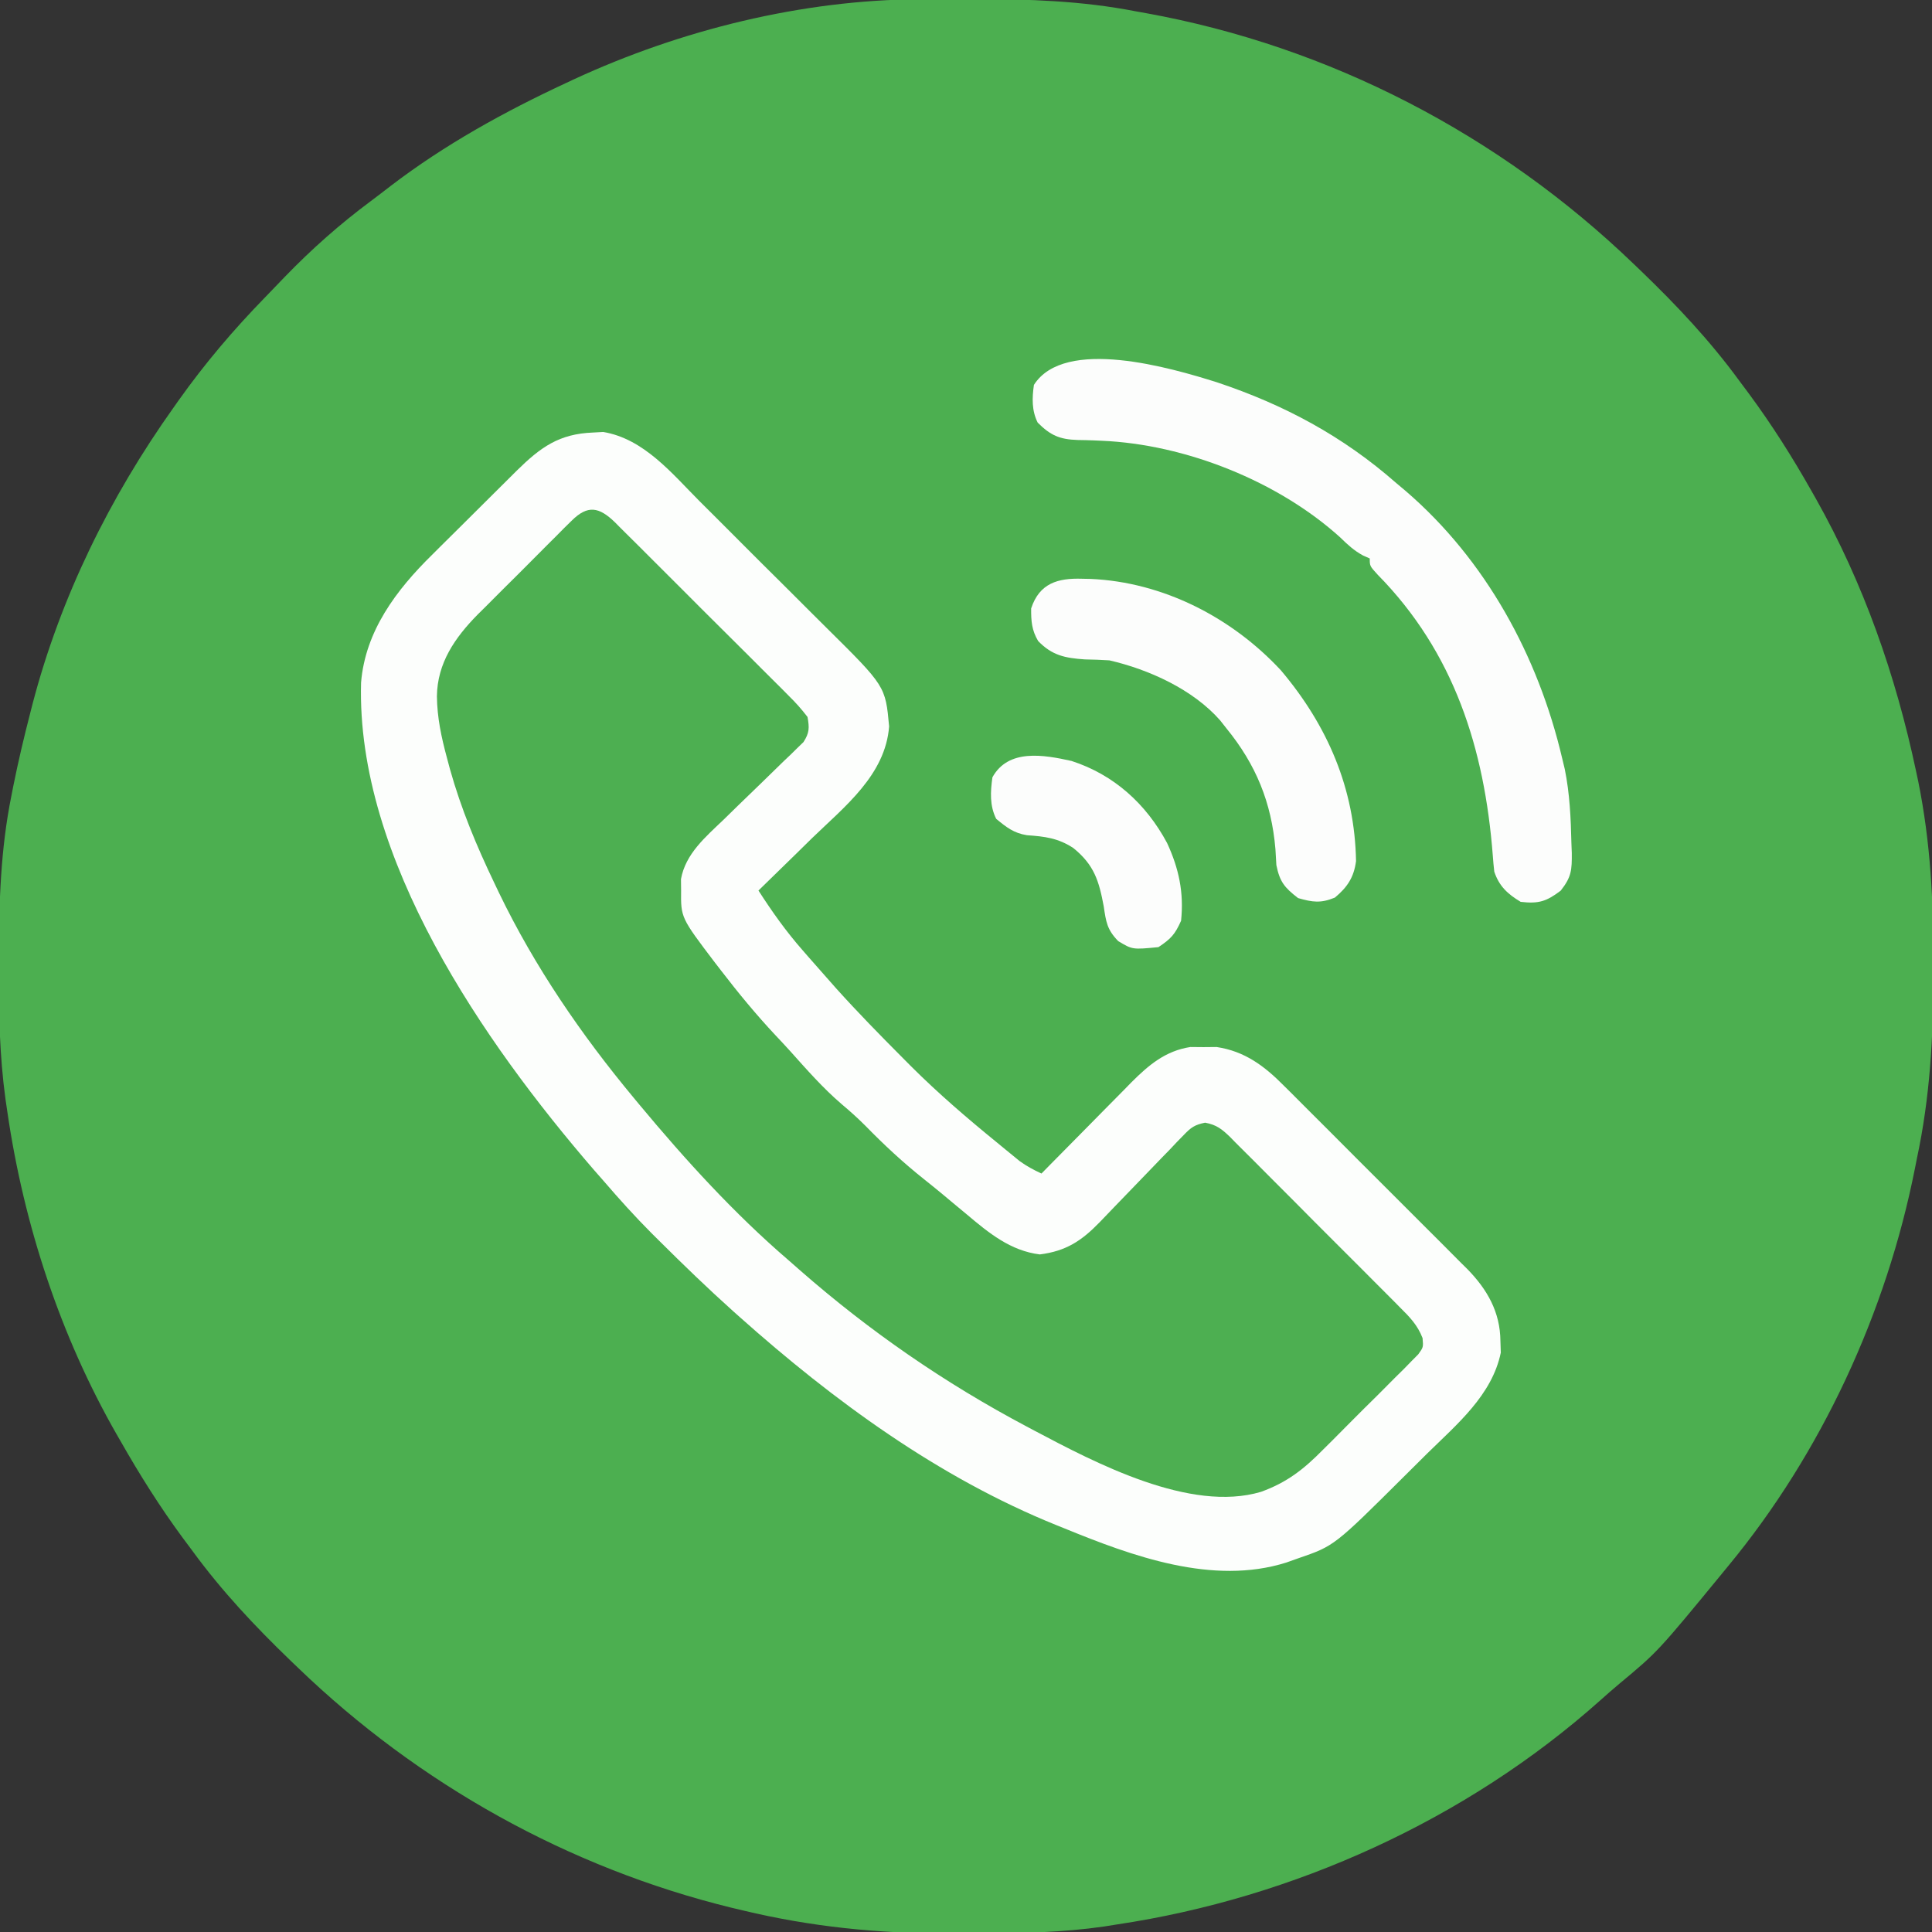
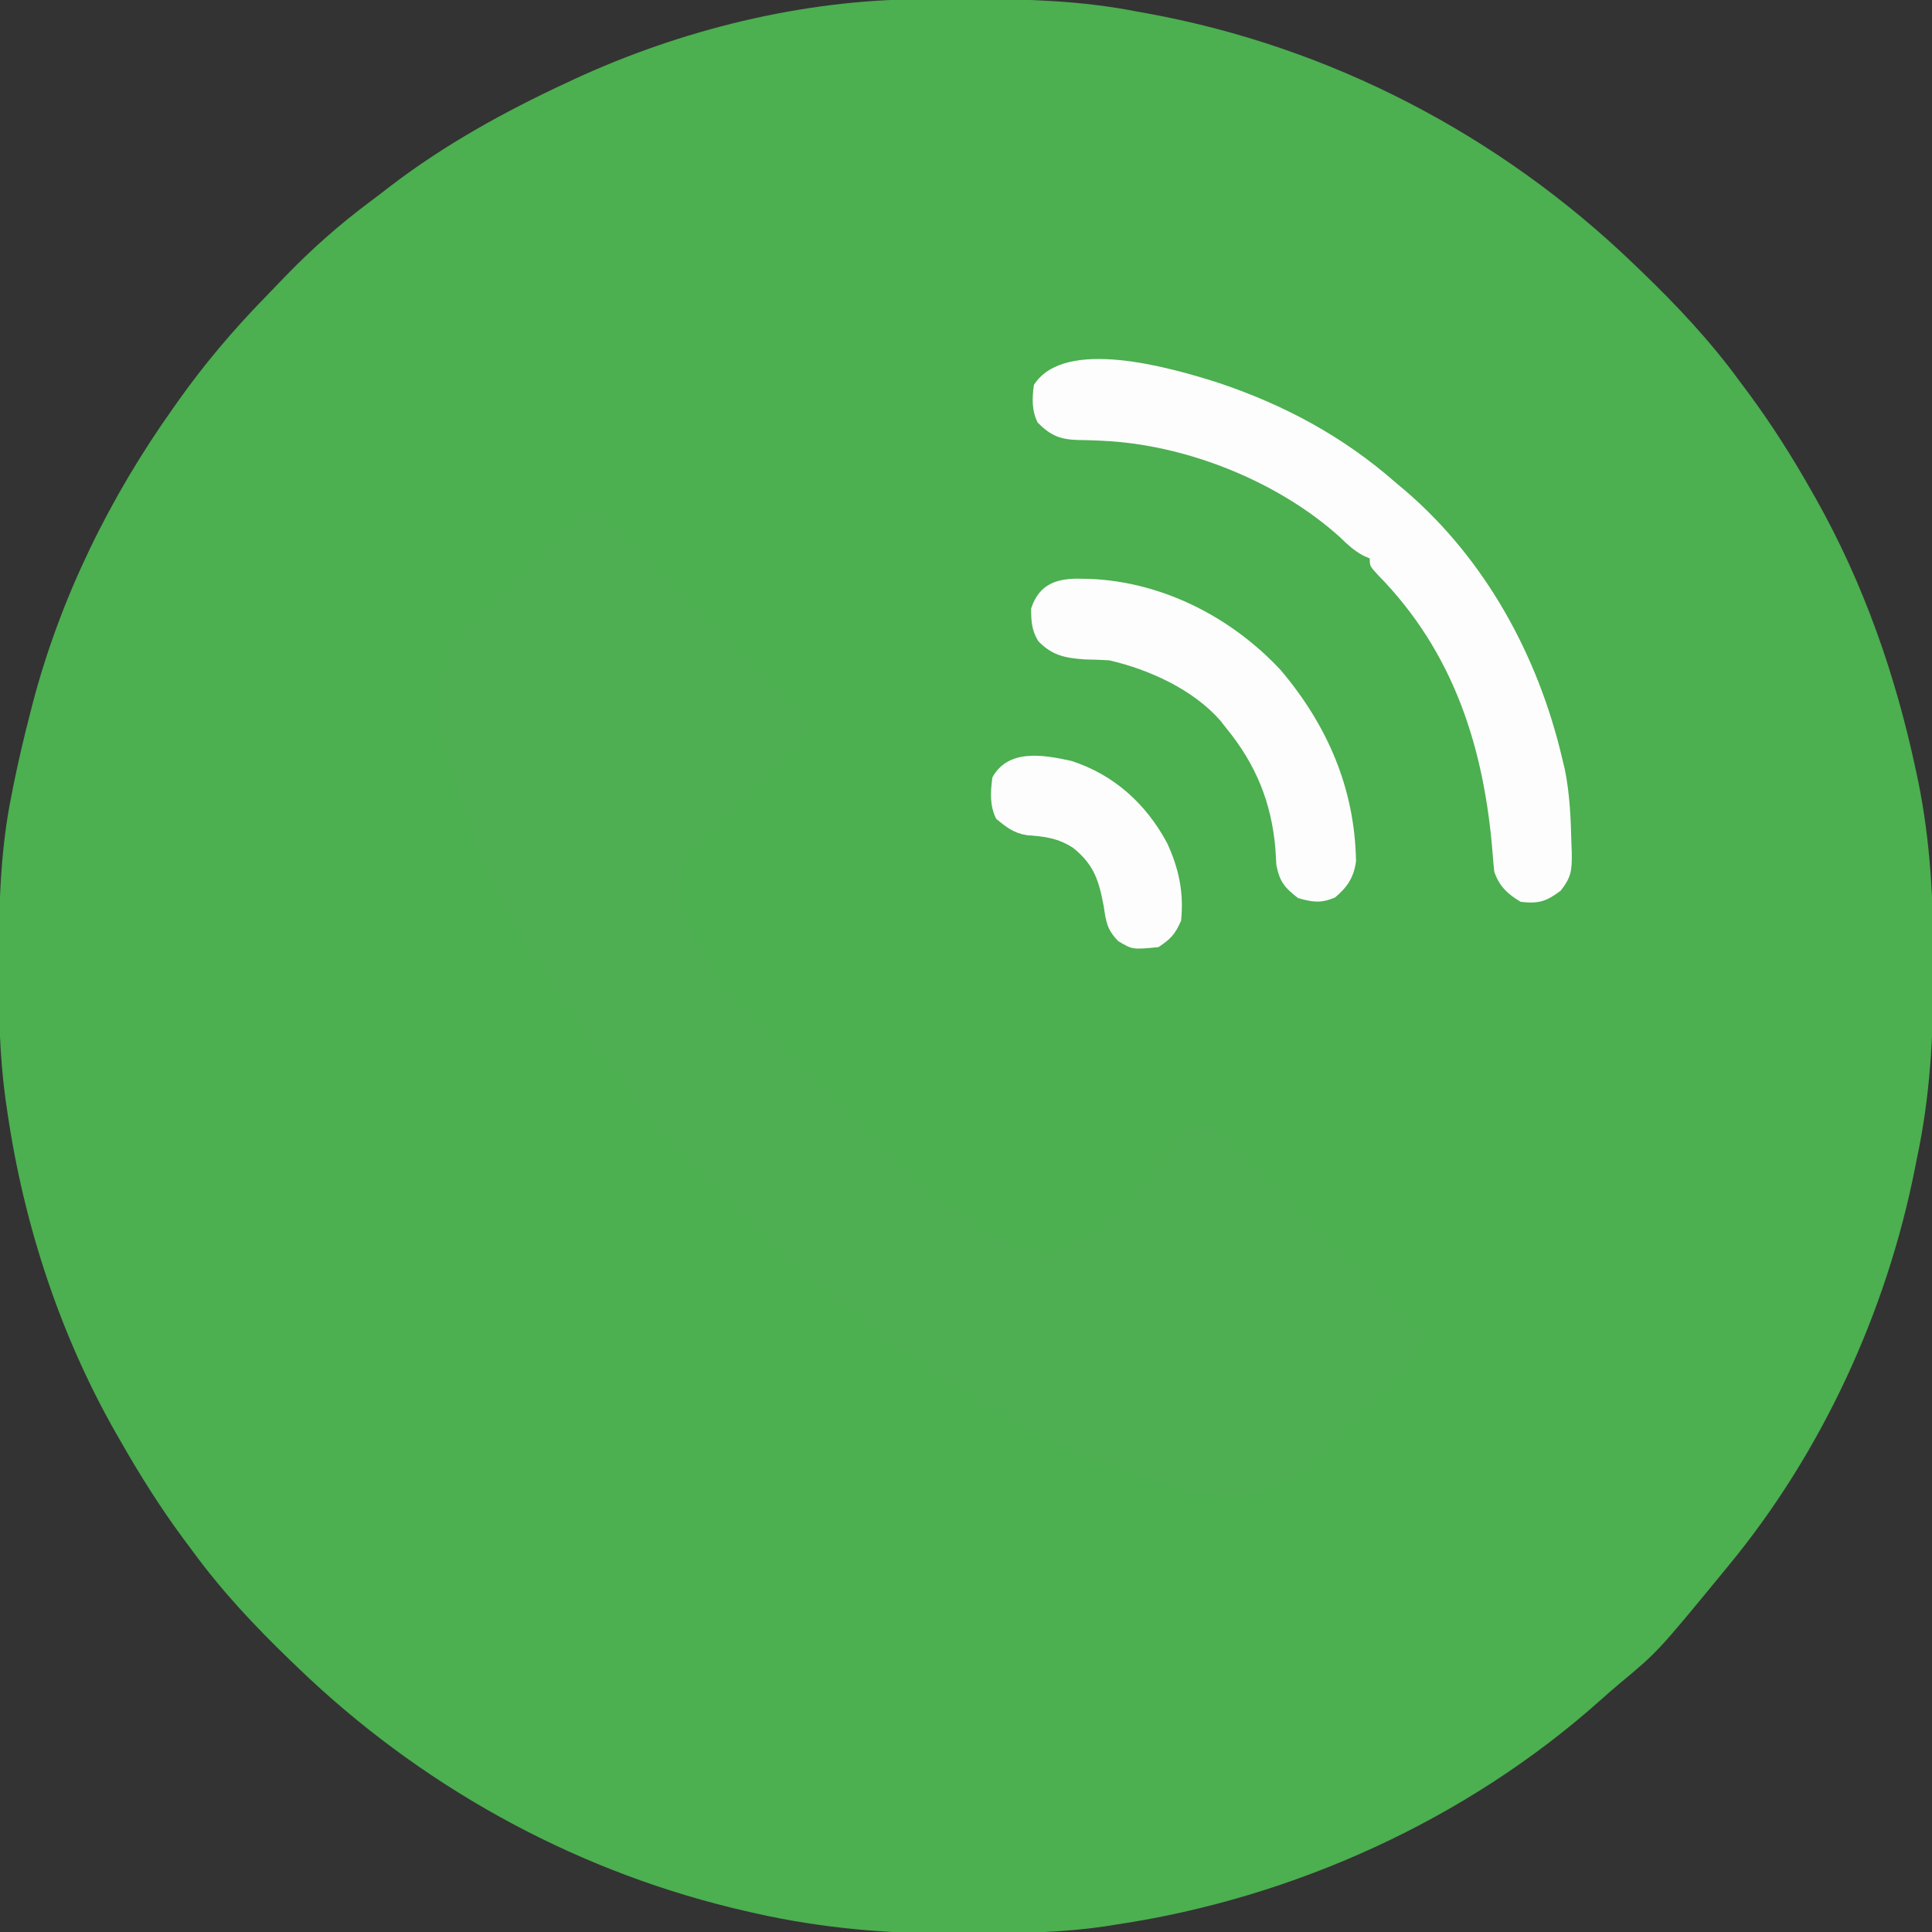
<svg xmlns="http://www.w3.org/2000/svg" width="512" height="512">
  <rect width="100%" height="100%" fill="#333333" stroke="none" />
  <path d="M0 0 C0.901 -0.007 1.801 -0.014 2.729 -0.021 C5.618 -0.039 8.506 -0.045 11.395 -0.047 C12.382 -0.048 13.369 -0.048 14.387 -0.049 C28.878 -0.033 42.947 0.42 57.207 3.203 C58.553 3.445 58.553 3.445 59.925 3.691 C108.613 12.501 153.637 35.944 189.207 70.203 C190.196 71.151 190.196 71.151 191.205 72.119 C200.693 81.263 209.433 90.56 217.207 101.203 C218.065 102.354 218.923 103.505 219.781 104.656 C225.819 112.846 231.202 121.349 236.207 130.203 C236.609 130.91 237.011 131.618 237.426 132.346 C250.124 154.9 258.585 179.183 263.957 204.453 C264.255 205.853 264.255 205.853 264.56 207.281 C267.824 223.409 268.612 239.105 268.582 255.516 C268.582 256.576 268.582 257.636 268.581 258.728 C268.549 275.232 267.67 291.018 264.207 307.203 C264.03 308.097 263.854 308.992 263.672 309.913 C256.116 347.988 238.961 385.246 214.207 415.203 C213.777 415.728 213.347 416.252 212.904 416.793 C195.541 437.933 195.541 437.933 185.422 446.355 C183.676 447.812 181.967 449.314 180.273 450.832 C144.887 482.404 99.019 503.197 52.207 510.203 C51.066 510.385 49.925 510.567 48.749 510.754 C37.892 512.321 27.142 512.543 16.183 512.519 C13.173 512.516 10.164 512.539 7.154 512.564 C-11.07 512.625 -29.048 510.783 -46.793 506.516 C-47.866 506.261 -48.938 506.007 -50.043 505.745 C-93.198 495.142 -132.831 472.987 -164.793 442.203 C-165.452 441.571 -166.112 440.939 -166.791 440.288 C-176.279 431.143 -185.019 421.846 -192.793 411.203 C-193.651 410.052 -194.509 408.901 -195.367 407.75 C-201.405 399.559 -206.764 391.045 -211.793 382.203 C-212.157 381.571 -212.522 380.94 -212.897 380.289 C-227.796 354.259 -237.439 324.842 -241.793 295.203 C-241.97 293.998 -242.148 292.794 -242.33 291.553 C-243.929 279.895 -244.151 268.331 -244.105 256.578 C-244.103 255.124 -244.103 255.124 -244.1 253.64 C-244.055 239.308 -243.636 225.294 -240.793 211.203 C-240.616 210.301 -240.439 209.399 -240.257 208.47 C-238.958 201.997 -237.446 195.594 -235.793 189.203 C-235.583 188.383 -235.374 187.563 -235.158 186.718 C-227.781 158.512 -214.668 131.91 -197.793 108.203 C-197.338 107.559 -196.884 106.915 -196.416 106.252 C-189.483 96.501 -181.923 87.599 -173.575 79.032 C-171.801 77.211 -170.043 75.376 -168.285 73.539 C-161.181 66.196 -153.764 59.627 -145.568 53.53 C-143.78 52.193 -142.012 50.831 -140.246 49.465 C-125.932 38.524 -110.106 29.793 -93.793 22.203 C-93.099 21.877 -92.404 21.552 -91.689 21.216 C-63.385 8.127 -31.254 0.164 0 0 Z " fill="#4CAF50" transform="translate(243.793,-0.203)" />
  <path d="M0 0 C3.479 1.254 5.635 3.369 8.181 5.949 C8.972 6.727 8.972 6.727 9.779 7.521 C11.515 9.235 13.236 10.962 14.957 12.692 C16.16 13.89 17.363 15.087 18.568 16.284 C21.087 18.792 23.598 21.308 26.105 23.83 C29.319 27.061 32.553 30.271 35.793 33.477 C38.282 35.944 40.759 38.422 43.233 40.904 C44.421 42.093 45.613 43.278 46.808 44.459 C48.477 46.11 50.13 47.777 51.778 49.449 C52.276 49.934 52.773 50.42 53.285 50.92 C55.408 53.103 56.584 54.563 57.137 57.592 C56.573 60.367 55.861 61.352 53.842 63.307 C52.921 64.218 52.921 64.218 51.981 65.148 C51.309 65.788 50.637 66.427 49.945 67.086 C49.262 67.758 48.579 68.43 47.874 69.121 C45.688 71.266 43.486 73.394 41.281 75.52 C39.086 77.652 36.895 79.788 34.709 81.929 C33.348 83.261 31.982 84.587 30.609 85.906 C29.989 86.51 29.368 87.115 28.729 87.737 C28.183 88.264 27.636 88.791 27.074 89.333 C23.214 93.756 23.092 98.146 23.242 103.829 C25.252 119.02 43.964 134.563 54.171 145.371 C55.727 147.033 57.26 148.715 58.789 150.403 C63.476 155.569 68.133 160.634 73.5 165.11 C75.731 167.021 77.853 169.03 79.98 171.055 C96.881 188.011 96.881 188.011 117.844 197.27 C126.114 196.592 131.328 191.833 136.824 186.004 C138.142 184.65 139.461 183.296 140.779 181.942 C142.823 179.817 144.863 177.687 146.901 175.555 C148.886 173.486 150.885 171.432 152.887 169.379 C153.492 168.736 154.097 168.092 154.721 167.429 C155.295 166.841 155.87 166.254 156.462 165.648 C156.959 165.127 157.457 164.606 157.97 164.07 C160.44 162.44 161.745 162.432 164.656 162.958 C166.75 164.553 168.46 166.067 170.288 167.927 C170.827 168.455 171.366 168.984 171.921 169.528 C173.697 171.277 175.454 173.044 177.211 174.813 C178.439 176.035 179.667 177.256 180.896 178.476 C183.468 181.037 186.03 183.606 188.587 186.181 C191.867 189.485 195.172 192.762 198.484 196.034 C201.025 198.549 203.553 201.079 206.076 203.613 C207.289 204.828 208.507 206.038 209.729 207.243 C211.434 208.928 213.119 210.632 214.8 212.341 C215.31 212.837 215.82 213.334 216.346 213.845 C218.553 216.128 219.657 217.339 219.652 220.582 C218.582 223.135 217.516 224.615 215.58 226.583 C214.932 227.25 214.283 227.918 213.615 228.605 C212.908 229.311 212.201 230.016 211.473 230.743 C210.743 231.481 210.013 232.219 209.262 232.979 C207.714 234.538 206.161 236.092 204.604 237.641 C202.241 239.998 199.906 242.379 197.572 244.764 C196.061 246.28 194.549 247.793 193.035 249.305 C192.346 250.013 191.657 250.72 190.947 251.449 C185.014 257.273 177.777 261.533 169.219 261.52 C153.611 260.901 138.632 254.424 124.656 247.958 C123.964 247.639 123.272 247.321 122.559 246.993 C95.119 234.208 70.318 215.979 48.258 195.376 C46.054 193.328 43.817 191.349 41.531 189.395 C33.973 182.827 27.142 175.57 20.656 167.958 C19.765 166.941 18.873 165.926 17.98 164.911 C-7.112 136.247 -28.659 103.159 -38.719 66.145 C-39.114 64.712 -39.114 64.712 -39.517 63.25 C-41.783 54.461 -42.836 46.388 -38.638 38.066 C-33.398 29.529 -25.134 22.432 -18.128 15.336 C-16.845 14.032 -15.569 12.722 -14.299 11.406 C-12.451 9.49 -10.584 7.595 -8.711 5.704 C-8.146 5.111 -7.582 4.519 -7 3.908 C-3.017 -0.055 -3.017 -0.055 0 0 Z " fill="#4DAF51" transform="translate(157.344,135.042)" />
-   <path d="M0 0 C0.88 -0.049 1.761 -0.098 2.668 -0.148 C13.436 1.644 20.862 10.821 28.203 18.199 C29.478 19.469 30.754 20.738 32.03 22.007 C34.692 24.659 37.347 27.319 39.997 29.983 C43.376 33.38 46.776 36.756 50.181 40.126 C52.817 42.74 55.441 45.365 58.062 47.994 C59.31 49.243 60.562 50.488 61.818 51.729 C77.463 67.218 77.463 67.218 78.438 77.875 C77.455 90.745 66.644 99.13 58 107.5 C56.624 108.85 55.25 110.202 53.877 111.555 C50.535 114.842 47.178 118.113 43.812 121.375 C47.401 126.953 51.122 132.205 55.5 137.188 C56.021 137.787 56.543 138.386 57.08 139.003 C58.65 140.8 60.229 142.589 61.812 144.375 C63.094 145.827 63.094 145.827 64.402 147.309 C70.084 153.62 76.009 159.671 82 165.688 C83.123 166.817 83.123 166.817 84.268 167.97 C91.492 175.173 99.158 181.748 107.062 188.188 C107.756 188.759 108.45 189.331 109.164 189.92 C109.837 190.468 110.51 191.017 111.203 191.582 C111.802 192.072 112.4 192.561 113.017 193.066 C114.87 194.417 116.736 195.409 118.812 196.375 C119.654 195.517 120.496 194.66 121.364 193.776 C124.507 190.578 127.661 187.39 130.818 184.205 C132.18 182.828 133.538 181.449 134.894 180.067 C136.851 178.074 138.817 176.091 140.785 174.109 C141.383 173.496 141.982 172.882 142.598 172.25 C147.198 167.647 151.652 163.86 158.277 162.844 C159.423 162.854 160.569 162.864 161.75 162.875 C162.893 162.865 164.037 162.854 165.215 162.844 C172.647 163.941 177.913 167.877 183.073 173.118 C183.643 173.681 184.214 174.245 184.801 174.825 C186.664 176.67 188.512 178.53 190.359 180.391 C191.661 181.689 192.962 182.987 194.265 184.284 C196.984 186.998 199.697 189.719 202.404 192.445 C205.862 195.926 209.339 199.389 212.821 202.847 C215.51 205.522 218.189 208.206 220.866 210.893 C222.143 212.173 223.424 213.451 224.708 214.725 C226.505 216.512 228.288 218.311 230.069 220.114 C230.594 220.631 231.119 221.148 231.659 221.68 C236.931 227.073 240.379 233.066 240.438 240.75 C240.471 241.768 240.505 242.787 240.539 243.836 C238.234 255.065 228.947 262.799 221.092 270.507 C219.07 272.492 217.065 274.493 215.062 276.496 C196.4 295.062 196.4 295.062 186.938 298.312 C185.868 298.693 184.798 299.073 183.695 299.465 C164.244 305.606 142.871 297.774 124.812 290.375 C124.122 290.098 123.432 289.821 122.72 289.535 C91.565 276.95 63.769 256.614 38.812 234.375 C38.282 233.903 37.752 233.43 37.206 232.944 C30.425 226.866 23.892 220.548 17.438 214.125 C16.783 213.476 16.129 212.826 15.456 212.157 C11.039 207.727 6.888 203.119 2.812 198.375 C1.955 197.399 1.098 196.423 0.215 195.418 C-28.959 161.621 -62.805 112.864 -61.5 66.277 C-60.408 52.638 -52.145 41.693 -42.684 32.41 C-41.883 31.61 -41.082 30.81 -40.257 29.986 C-38.576 28.312 -36.891 26.642 -35.201 24.977 C-32.618 22.431 -30.051 19.868 -27.486 17.303 C-25.845 15.671 -24.202 14.04 -22.559 12.41 C-21.794 11.648 -21.029 10.885 -20.241 10.1 C-13.904 3.875 -9.023 0.339 0 0 Z M-5.699 23.369 C-6.367 24.024 -7.034 24.679 -7.722 25.354 C-8.432 26.072 -9.143 26.791 -9.875 27.531 C-10.615 28.267 -11.354 29.003 -12.116 29.761 C-13.681 31.323 -15.241 32.89 -16.796 34.462 C-19.164 36.852 -21.553 39.22 -23.945 41.586 C-25.465 43.108 -26.983 44.631 -28.5 46.156 C-29.211 46.859 -29.921 47.561 -30.653 48.285 C-36.616 54.36 -41.287 61.066 -41.402 69.887 C-41.335 75.566 -40.227 80.722 -38.75 86.188 C-38.483 87.184 -38.217 88.18 -37.942 89.207 C-35 99.716 -30.901 109.549 -26.188 119.375 C-25.575 120.662 -25.575 120.662 -24.95 121.975 C-15.467 141.621 -3.123 159.621 10.812 176.375 C11.509 177.216 11.509 177.216 12.22 178.074 C24.416 192.724 37.337 206.947 51.812 219.375 C52.833 220.27 53.852 221.166 54.871 222.062 C73.333 238.213 93.149 251.891 114.812 263.375 C115.505 263.744 116.198 264.113 116.912 264.493 C133.163 273.084 158.234 286.321 176.992 280.725 C183.911 278.227 188.362 274.709 193.48 269.504 C194.246 268.745 195.011 267.985 195.799 267.203 C197.398 265.607 198.991 264.004 200.575 262.394 C203.011 259.927 205.477 257.493 207.947 255.061 C209.502 253.502 211.055 251.941 212.605 250.379 C213.345 249.652 214.084 248.924 214.846 248.175 C215.515 247.488 216.183 246.8 216.872 246.092 C217.763 245.194 217.763 245.194 218.671 244.278 C220.018 242.404 220.018 242.404 219.808 239.988 C218.502 236.56 216.384 234.379 213.821 231.85 C213.302 231.323 212.784 230.795 212.249 230.252 C210.536 228.516 208.808 226.795 207.078 225.074 C205.88 223.871 204.683 222.668 203.486 221.464 C200.978 218.945 198.462 216.433 195.94 213.927 C192.709 210.712 189.499 207.478 186.294 204.238 C183.827 201.749 181.348 199.272 178.866 196.798 C177.677 195.61 176.492 194.418 175.311 193.223 C173.66 191.554 171.993 189.902 170.321 188.253 C169.836 187.756 169.351 187.259 168.85 186.746 C166.665 184.622 165.207 183.447 162.175 182.895 C159.41 183.457 158.446 184.151 156.51 186.173 C155.913 186.784 155.315 187.395 154.699 188.024 C153.754 189.028 153.754 189.028 152.789 190.051 C152.125 190.732 151.46 191.413 150.776 192.114 C148.651 194.294 146.543 196.489 144.438 198.688 C142.339 200.875 140.236 203.058 138.121 205.229 C136.805 206.579 135.499 207.939 134.204 209.309 C129.42 214.223 125.344 216.926 118.375 217.812 C110.605 216.858 104.829 212.109 99 207.188 C97.595 206.021 96.19 204.854 94.785 203.688 C94.107 203.12 93.429 202.553 92.731 201.969 C91.064 200.584 89.382 199.222 87.684 197.875 C82.139 193.458 77.09 188.777 72.141 183.703 C70.121 181.683 68.063 179.832 65.875 178 C60.873 173.713 56.566 168.783 52.18 163.886 C50.919 162.493 49.632 161.122 48.344 159.754 C43.209 154.278 38.513 148.573 33.938 142.625 C33.39 141.916 32.842 141.207 32.278 140.476 C23.236 128.562 23.236 128.562 23.312 121.312 C23.297 119.841 23.297 119.841 23.281 118.34 C24.484 111.627 29.816 107.151 34.547 102.621 C35.856 101.342 37.164 100.063 38.473 98.783 C40.524 96.788 42.579 94.796 44.642 92.813 C46.642 90.885 48.627 88.942 50.609 86.996 C51.231 86.406 51.853 85.817 52.494 85.209 C53.061 84.648 53.629 84.087 54.214 83.51 C54.717 83.024 55.22 82.538 55.738 82.037 C57.328 79.578 57.327 78.256 56.812 75.375 C55.211 73.286 53.693 71.581 51.827 69.759 C51.297 69.221 50.767 68.684 50.221 68.131 C48.467 66.36 46.695 64.607 44.922 62.855 C43.698 61.63 42.474 60.404 41.251 59.178 C38.687 56.61 36.113 54.052 33.534 51.499 C30.225 48.225 26.937 44.93 23.654 41.629 C21.131 39.095 18.598 36.571 16.062 34.05 C14.846 32.839 13.632 31.625 12.421 30.408 C10.729 28.71 9.024 27.026 7.315 25.344 C6.816 24.838 6.316 24.332 5.801 23.81 C1.568 19.692 -1.447 19.14 -5.699 23.369 Z " fill="#FCFEFC" transform="translate(157.188,114.625)" />
  <path d="M0 0 C17.837 5.953 33.38 14.281 47.5 26.688 C48.329 27.384 49.158 28.08 50.012 28.797 C71.245 47.064 85.145 72.564 91.5 99.688 C91.836 101.085 91.836 101.085 92.18 102.512 C93.501 109.003 93.788 115.519 93.938 122.125 C93.972 122.99 94.006 123.855 94.042 124.747 C94.072 129.25 93.981 131.08 91.098 134.723 C87.313 137.586 85.273 138.238 80.5 137.688 C77.068 135.634 74.79 133.559 73.5 129.688 C73.333 128.261 73.206 126.831 73.105 125.398 C70.911 97.114 62.88 71.591 42.59 50.98 C40.5 48.688 40.5 48.688 40.5 46.688 C39.919 46.431 39.337 46.174 38.738 45.91 C36.296 44.576 34.676 43.067 32.688 41.125 C16.222 26.206 -8.373 16.424 -30.551 15.492 C-31.265 15.46 -31.979 15.428 -32.715 15.396 C-34.12 15.342 -35.526 15.306 -36.932 15.292 C-41.703 15.133 -44.134 14.053 -47.5 10.688 C-49.101 7.486 -48.999 4.162 -48.5 0.688 C-40.346 -12.087 -12.178 -3.831 0 0 Z " fill="#FCFDFC" transform="translate(322.5,101.312)" />
  <path d="M0 0 C1.112 0.022 1.112 0.022 2.247 0.045 C21.485 0.874 39.735 10.28 52.723 24.293 C65.067 38.904 72.283 55.619 72.613 74.828 C72.054 79.133 70.301 81.749 67 84.5 C63.245 86.036 61.133 85.734 57.25 84.625 C53.687 81.859 52.394 80.347 51.5 75.875 C51.401 74.459 51.318 73.042 51.25 71.625 C50.204 59.287 46.107 49.256 38.25 39.625 C37.701 38.928 37.152 38.23 36.586 37.512 C29.366 29.322 17.771 24.059 7.25 21.625 C5.086 21.491 2.918 21.407 0.75 21.375 C-4.486 21.013 -7.921 20.341 -11.629 16.504 C-13.343 13.632 -13.508 11.168 -13.484 7.871 C-11.301 1.193 -6.414 -0.211 0 0 Z " fill="#FCFDFC" transform="translate(286.75,153.375)" />
  <path d="M0 0 C11.229 3.637 19.758 11.376 25.309 21.734 C28.441 28.493 29.796 34.872 29.023 42.336 C27.399 45.971 26.362 47.11 23.023 49.336 C16.135 50.003 16.135 50.003 12.359 47.738 C9.407 44.702 9.135 42.677 8.523 38.523 C7.255 31.735 5.975 27.537 0.461 23.07 C-3.553 20.432 -7.107 20.006 -11.824 19.676 C-15.315 19.125 -17.273 17.567 -19.977 15.336 C-21.728 11.833 -21.51 8.158 -20.977 4.336 C-16.773 -3.293 -7.415 -1.654 0 0 Z " fill="#FCFDFC" transform="translate(283.977,201.664)" />
</svg>